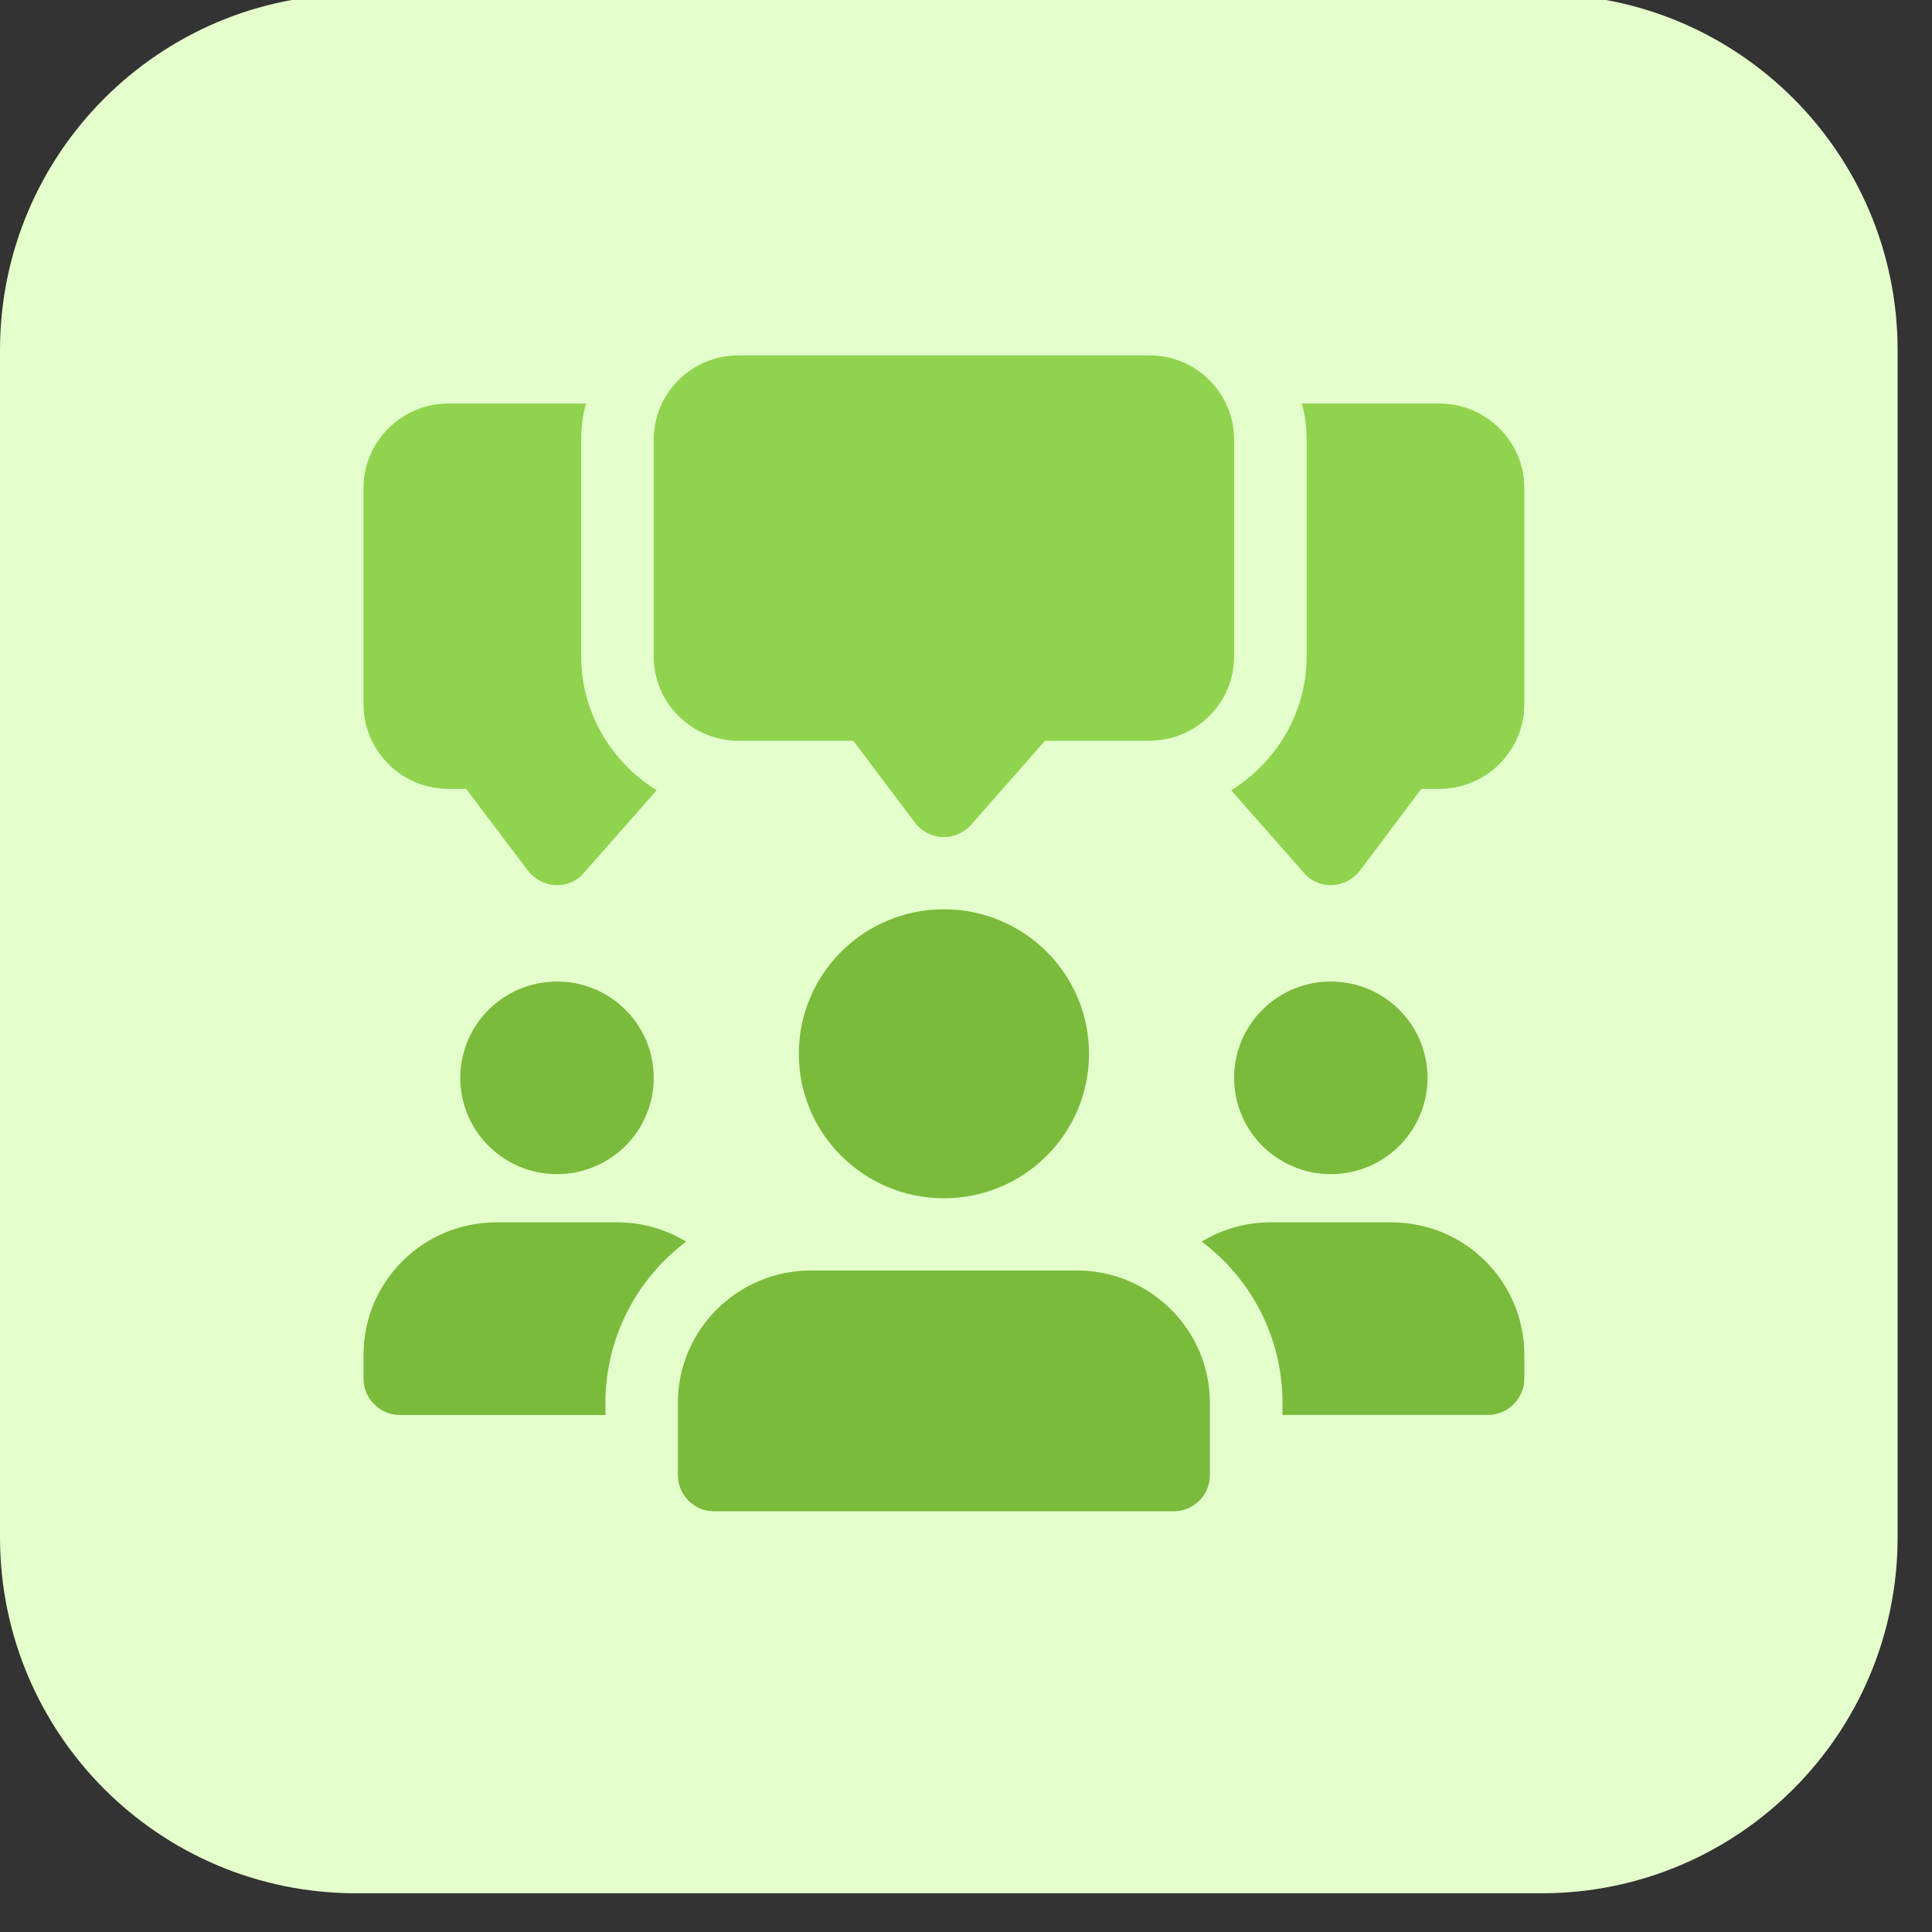
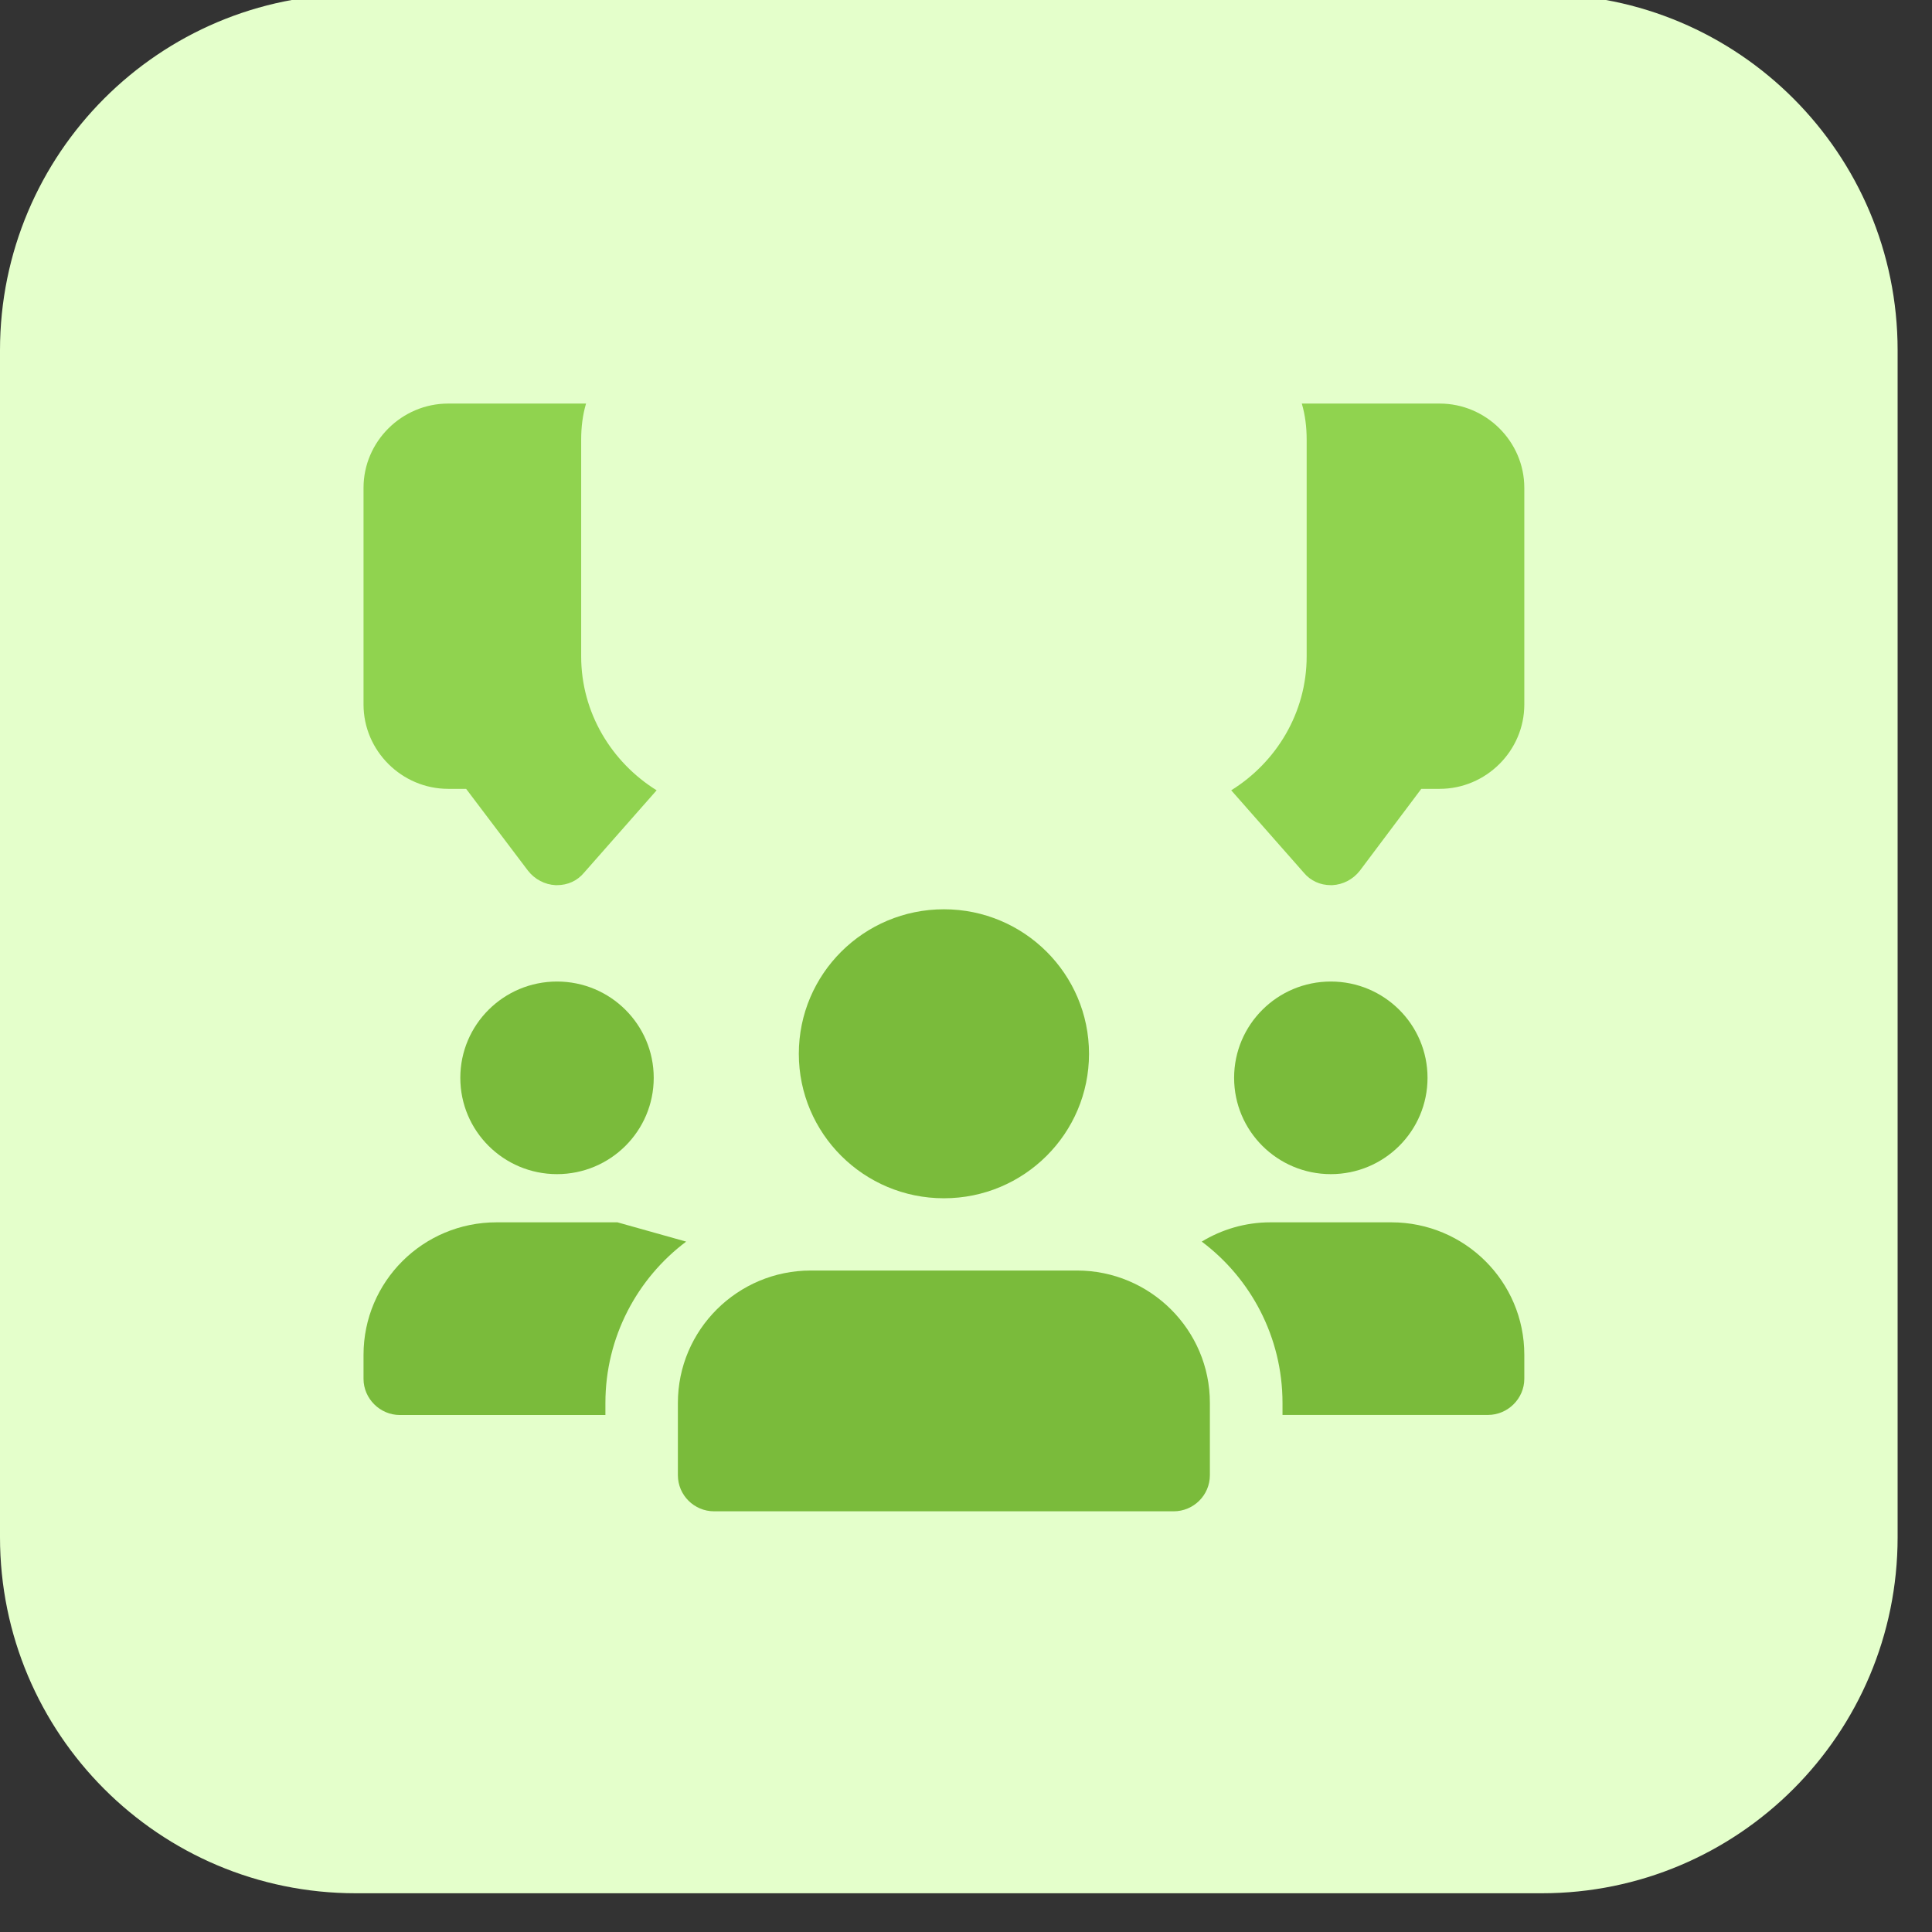
<svg xmlns="http://www.w3.org/2000/svg" width="100%" height="100%" viewBox="0 0 49 49" version="1.1" xml:space="preserve" style="fill-rule:evenodd;clip-rule:evenodd;stroke-linejoin:round;stroke-miterlimit:2;">
  <rect x="0" y="0" width="49" height="49" fill="#333333" stroke="none" />
  <g transform="matrix(1,0,0,1,-147.667,-718.833)">
    <g transform="matrix(1,0,0,2.045,0,0)">
      <g transform="matrix(0.094,0,0,0.046,147.667,351.436)">
        <path d="M416,512L96,512C42.976,512 0,469.024 0,416L0,96C0,42.976 42.976,0 96,0L416,0C469.024,0 512,42.976 512,96L512,416C512,469.024 469.024,512 416,512Z" style="fill:rgb(228,255,203);fill-rule:nonzero;" />
      </g>
    </g>
    <g transform="matrix(1,0,0,2.045,0,0)">
      <g transform="matrix(0.115,0,0,0.056,142.167,348.747)">
        <path d="M176,194.672L176,146.672C176,143.904 176.32,141.232 177.072,138.672L146.672,138.672C136.432,138.672 128,147.088 128,157.328L128,205.328C128,215.568 136.432,224 146.672,224L150.624,224L164.272,242.128C165.76,244.048 168,245.216 170.352,245.328L170.672,245.328C173.024,245.328 175.152,244.368 176.64,242.56L192.64,224.32C182.72,218.128 176,207.152 176,194.672Z" style="fill:rgb(144,211,79);fill-rule:nonzero;" />
        <path d="M365.328,138.672L334.928,138.672C335.68,141.232 336,143.888 336,146.672L336,194.672C336,207.152 329.28,218.144 319.36,224.32L335.36,242.56C336.848,244.368 338.992,245.328 341.328,245.328L341.648,245.328C344,245.216 346.24,244.048 347.728,242.128L361.28,224L365.328,224C375.568,224 384,215.568 384,205.328L384,157.328C384,147.088 375.568,138.672 365.328,138.672Z" style="fill:rgb(144,211,79);fill-rule:nonzero;" />
-         <path d="M256,234.672L255.696,234.672C253.28,234.576 251.04,233.408 249.6,231.472L236,213.344L210.672,213.344C200.384,213.344 192,204.976 192,194.672L192,146.672C192,136.368 200.368,128 210.672,128L301.344,128C311.632,128 320,136.368 320,146.672L320,194.672C320,204.96 311.632,213.344 301.328,213.344L278.288,213.344L262.016,231.936C260.496,233.664 258.304,234.672 256,234.672Z" style="fill:rgb(144,211,79);fill-rule:nonzero;" />
        <circle cx="170.672" cy="288" r="21.328" style="fill:rgb(122,187,59);" />
-         <path d="M199.152,324.272C188.384,332.384 181.344,345.392 181.344,360L181.344,362.672L136,362.672C131.632,362.672 128,359.04 128,354.672L128,349.344C128,333.12 141.12,320 157.328,320L184,320C189.552,320 194.768,321.6 199.152,324.272Z" style="fill:rgb(122,187,59);fill-rule:nonzero;" />
+         <path d="M199.152,324.272C188.384,332.384 181.344,345.392 181.344,360L181.344,362.672L136,362.672C131.632,362.672 128,359.04 128,354.672L128,349.344C128,333.12 141.12,320 157.328,320L184,320Z" style="fill:rgb(122,187,59);fill-rule:nonzero;" />
        <circle cx="341.328" cy="288" r="21.328" style="fill:rgb(122,187,59);" />
        <path d="M384,349.328L384,354.656C384,359.024 380.368,362.656 376,362.656L330.672,362.656L330.672,360C330.672,345.392 323.632,332.368 312.864,324.272C317.232,321.6 322.448,320 328,320L354.672,320C370.88,320 384,333.12 384,349.328Z" style="fill:rgb(122,187,59);fill-rule:nonzero;" />
        <circle cx="256" cy="282.672" r="32" style="fill:rgb(122,187,59);" />
        <path d="M285.328,330.672L226.656,330.672C210.48,330.672 197.328,343.824 197.328,360L197.328,376C197.328,380.416 200.912,384 205.328,384L306.656,384C311.072,384 314.656,380.416 314.656,376L314.656,360C314.672,343.824 301.504,330.672 285.328,330.672Z" style="fill:rgb(122,187,59);fill-rule:nonzero;" />
      </g>
    </g>
  </g>
</svg>